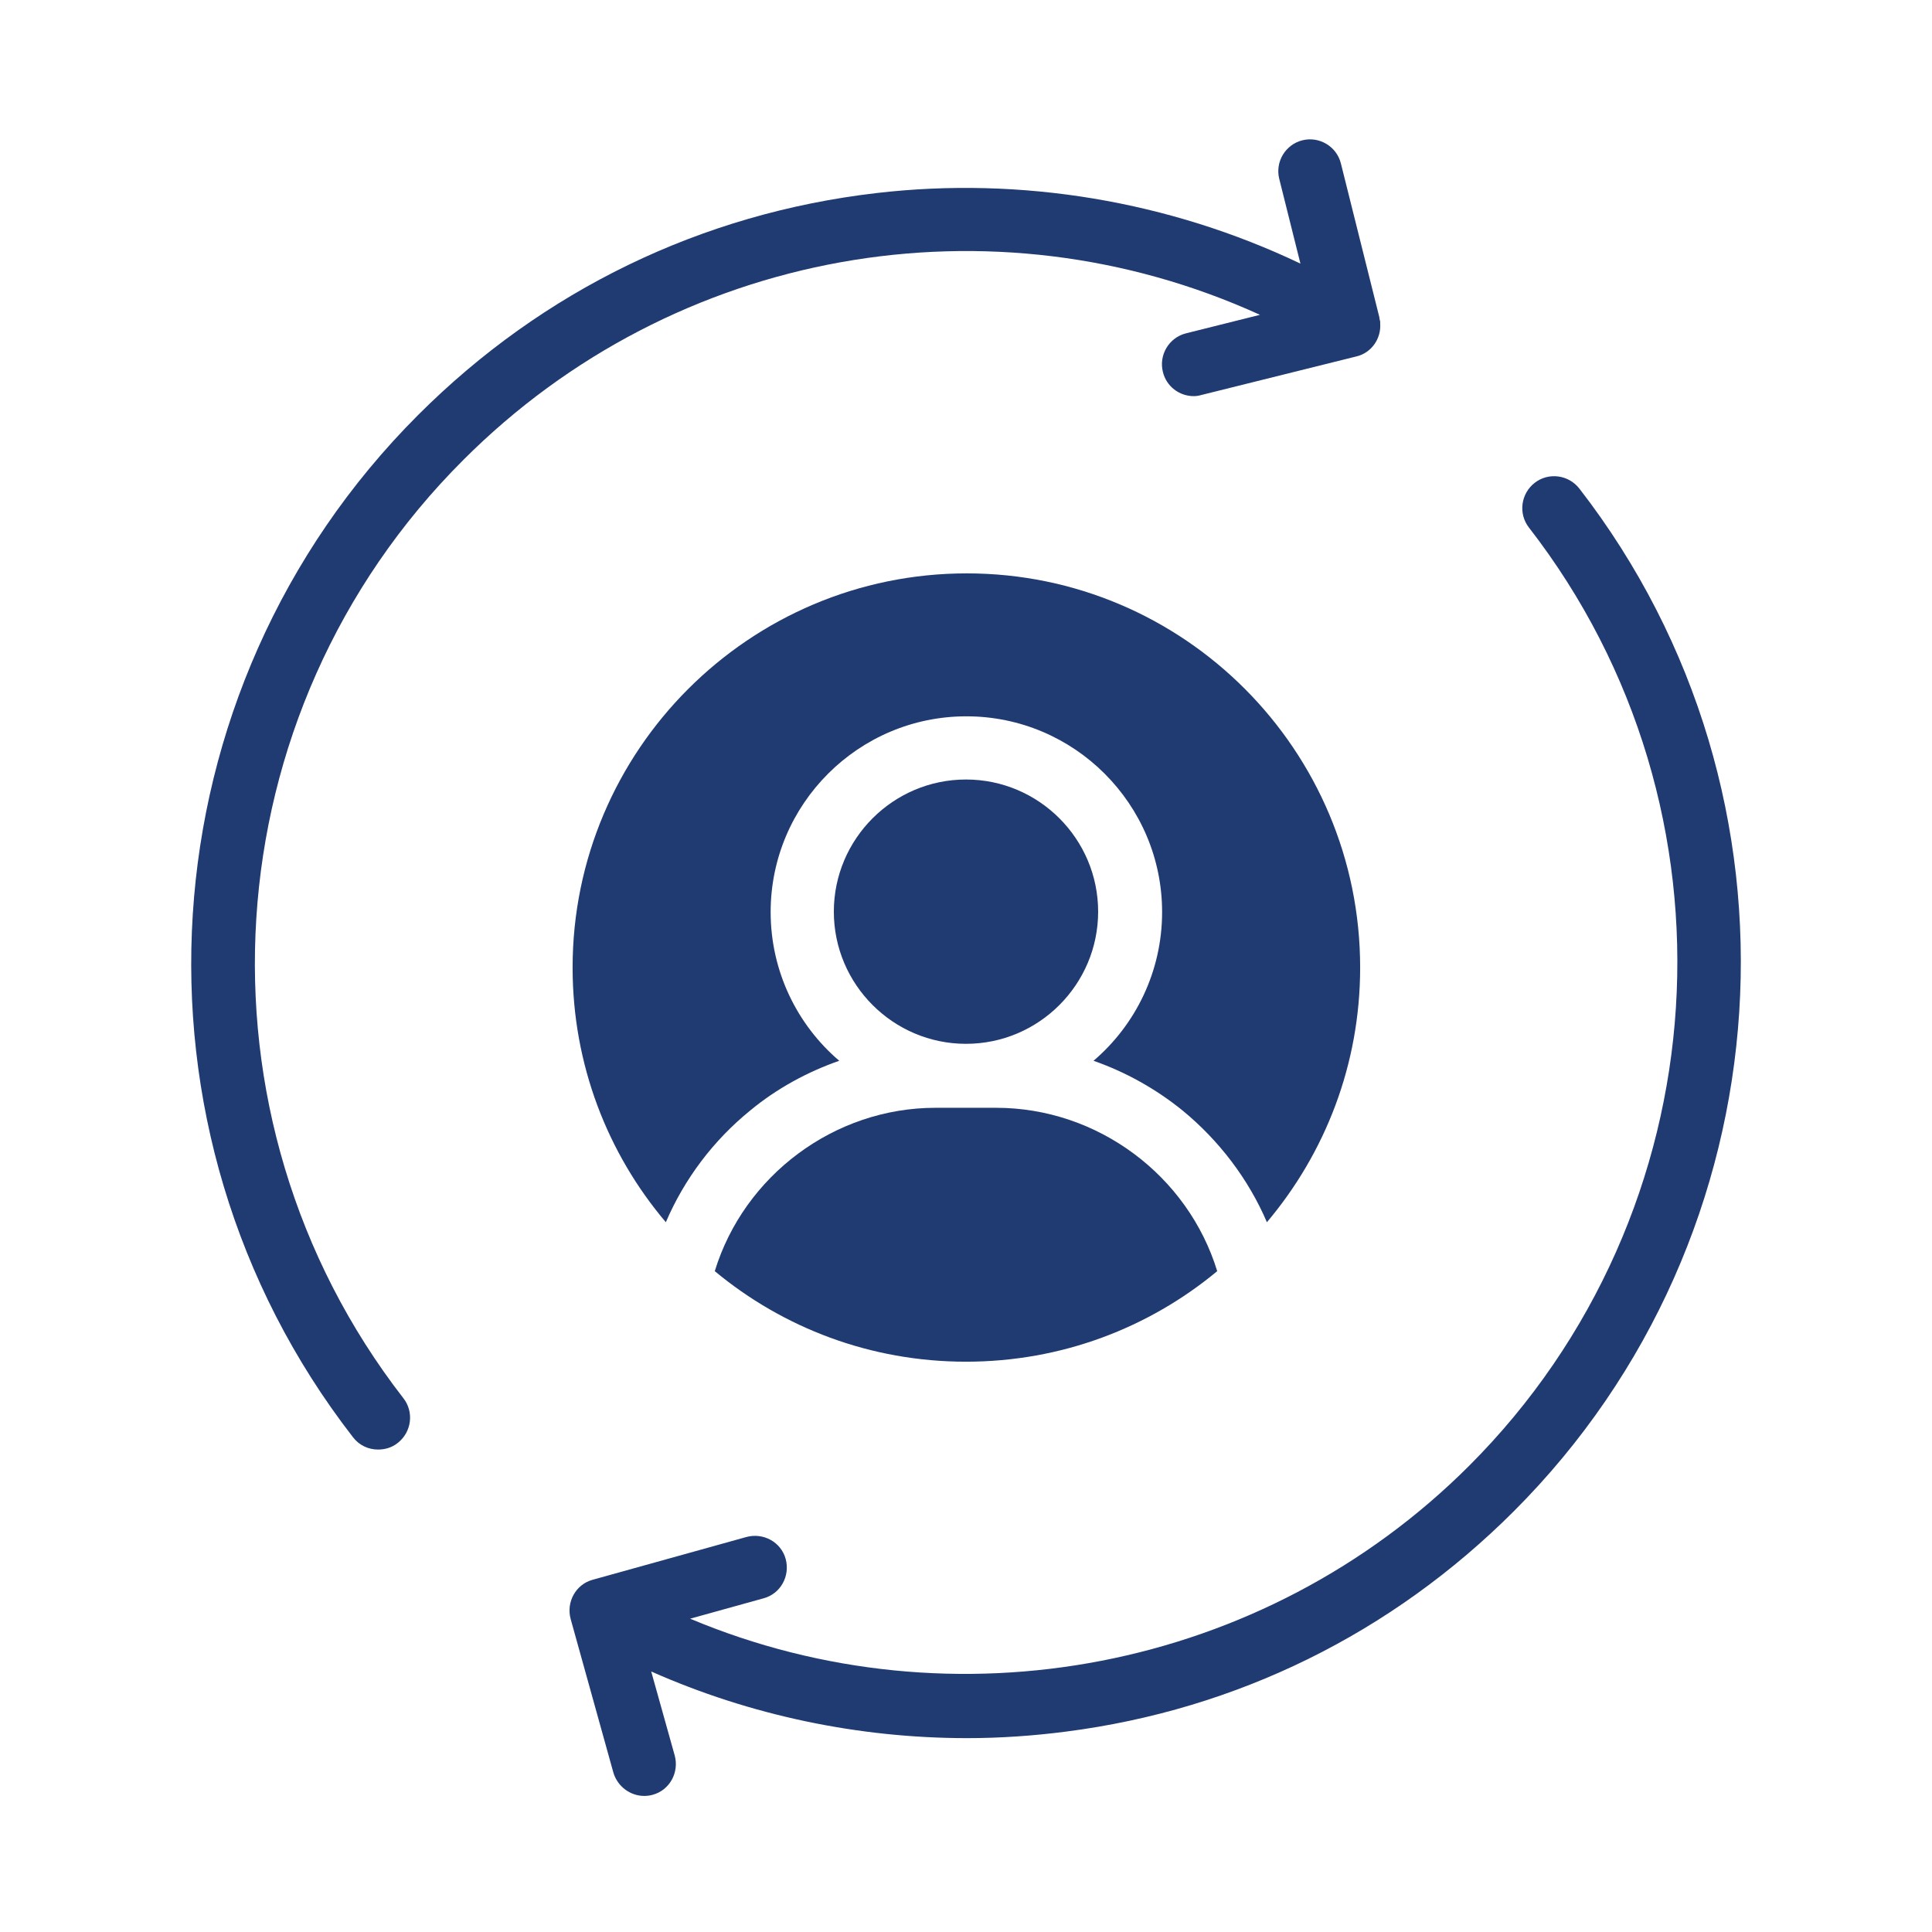
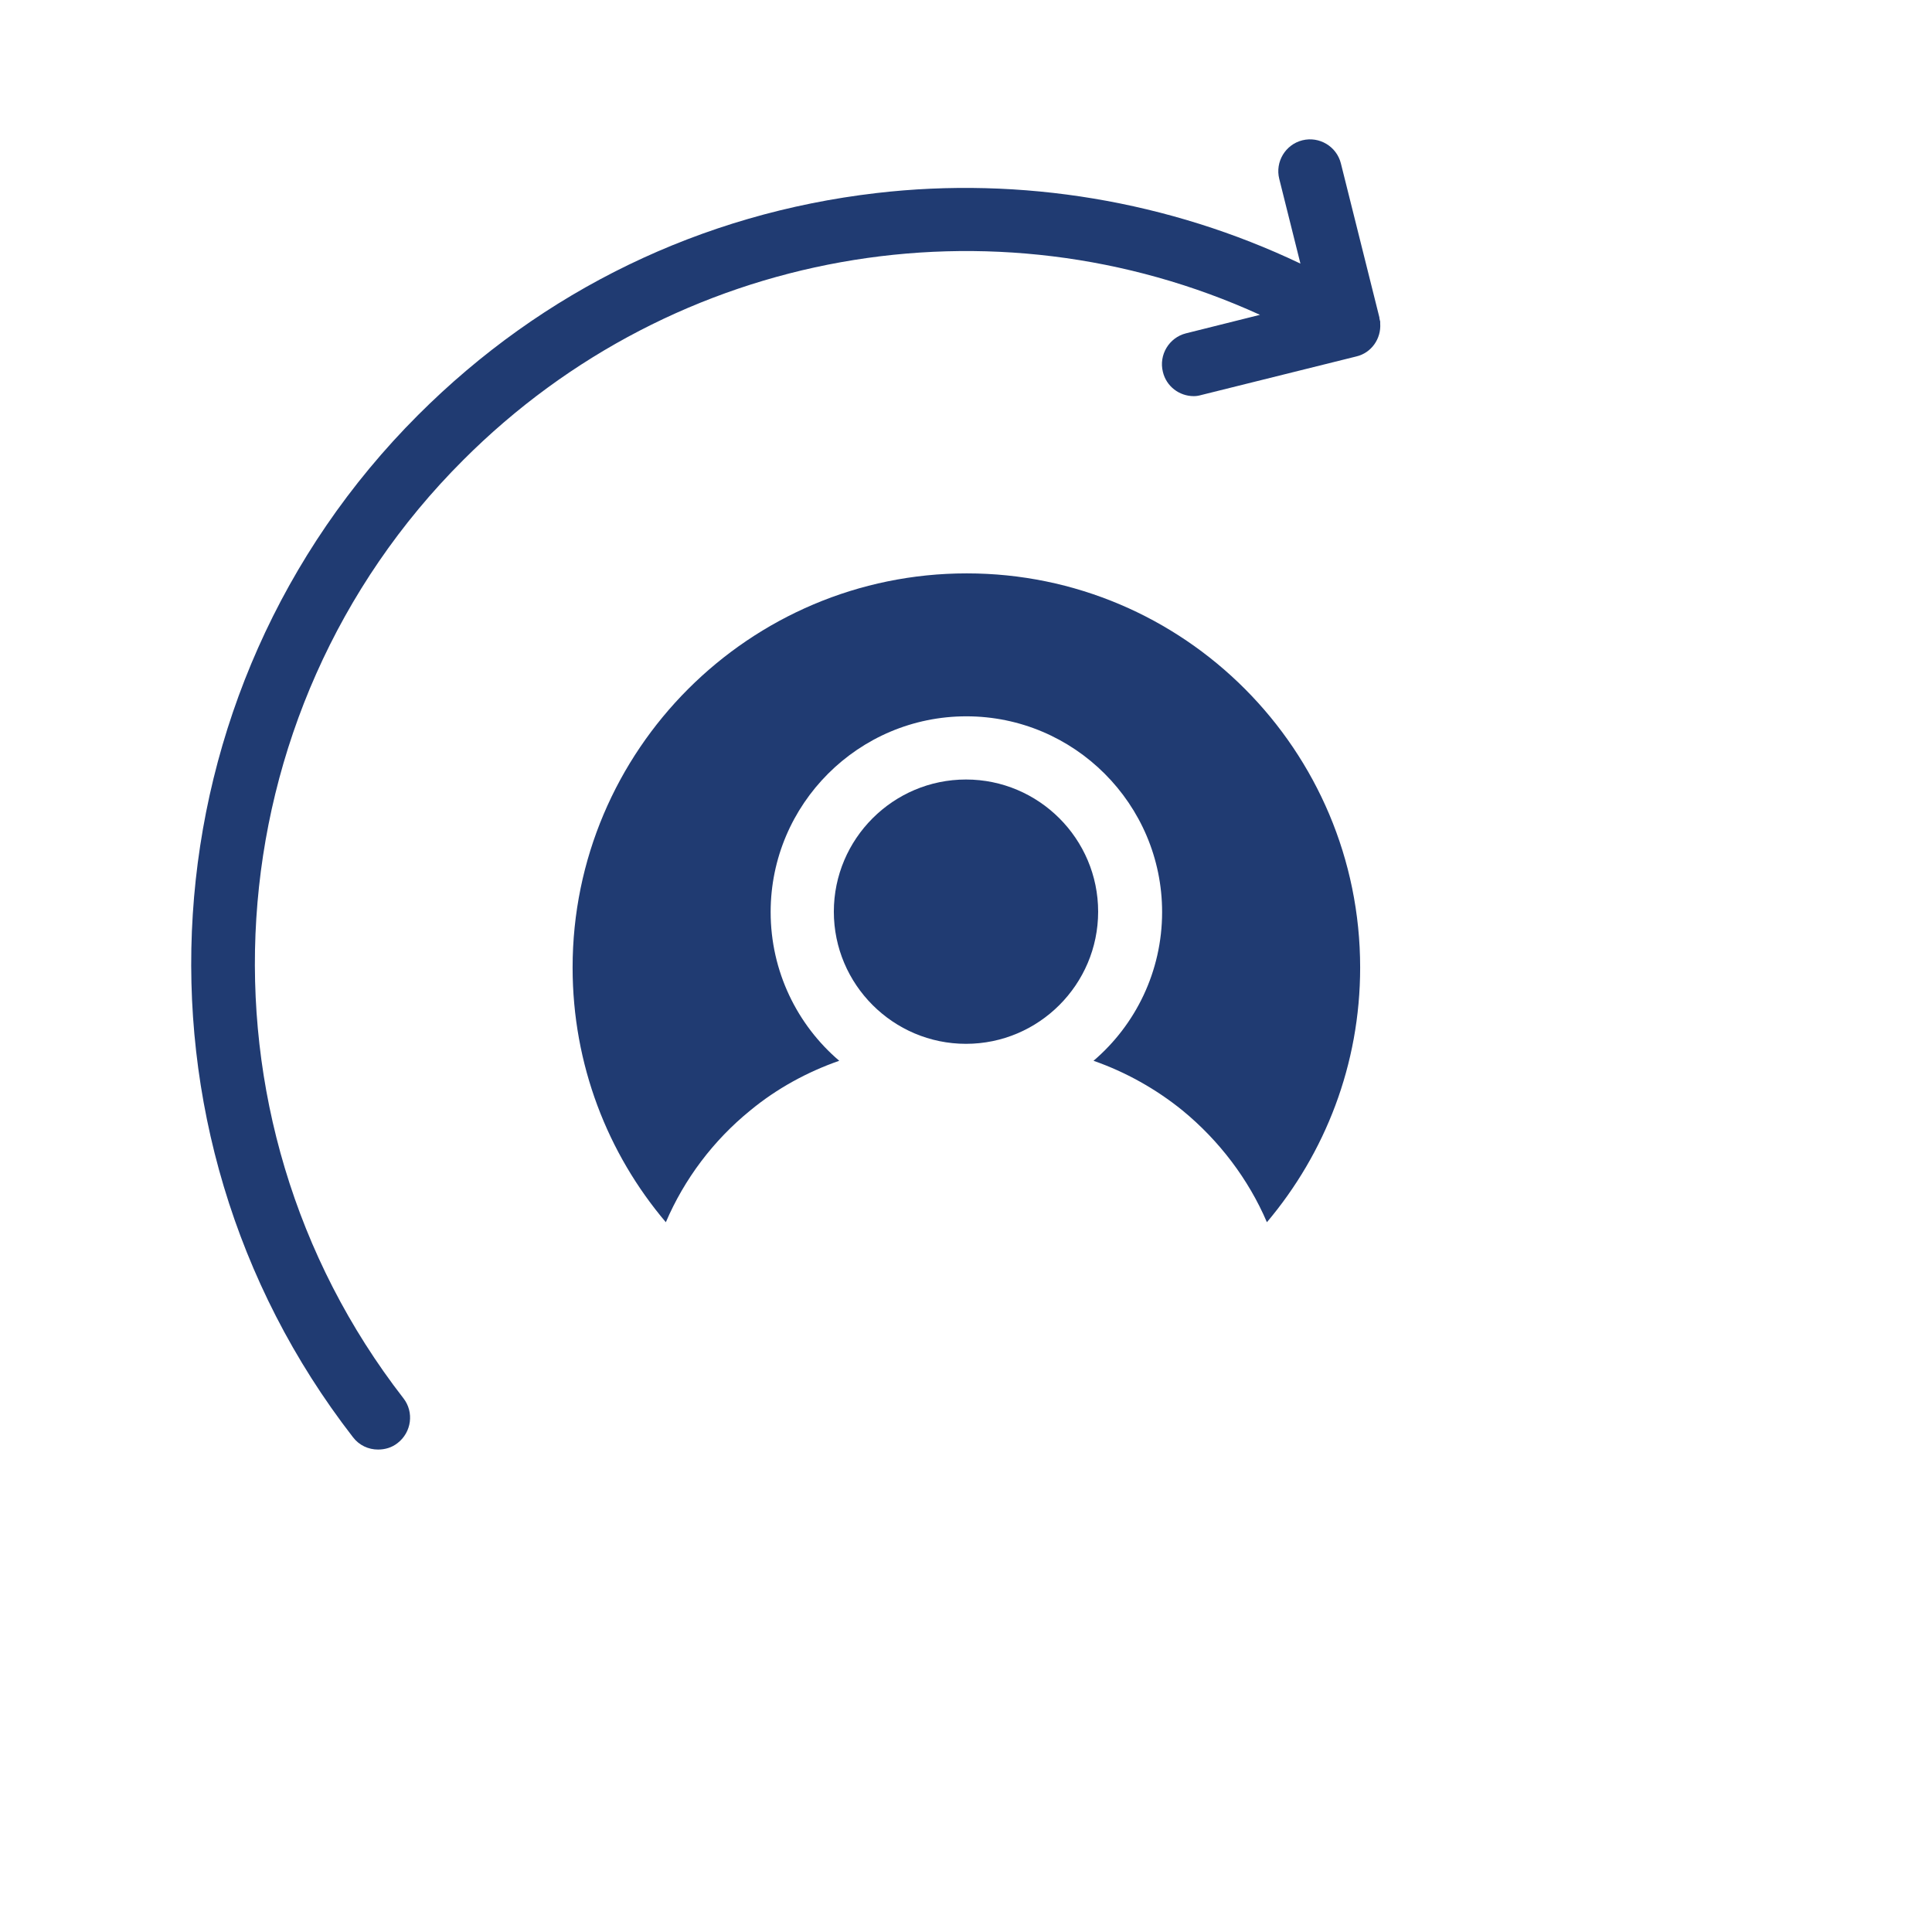
<svg xmlns="http://www.w3.org/2000/svg" width="1080" zoomAndPan="magnify" viewBox="0 0 810 810" height="1080" preserveAspectRatio="xMidYMid meet" version="1.0">
  <defs>
    <clipPath id="b85298cded">
-       <path d="M 238 199 L 730 199 L 730 752.922 L 238 752.922 Z M 238 199 " clip-rule="nonzero" />
-     </clipPath>
+       </clipPath>
  </defs>
  <rect x="-81" width="972" fill="#ffffff" y="-81" height="972" fill-opacity="1" />
  <rect x="-81" width="972" fill="#ffffff" y="-81" height="972" fill-opacity="1" />
  <path fill="#203b72" d="M 568.637 149.445 L 503.695 165.598 C 502.566 165.922 501.598 166.082 500.465 166.082 C 494.488 166.082 488.996 162.043 487.543 155.906 C 485.766 148.797 490.129 141.527 497.234 139.75 L 528.25 131.996 C 416.305 80.953 283.035 103.891 194.188 192.898 C 88.059 298.867 77.398 467.996 169.148 586.242 C 173.672 592.059 172.543 600.461 166.727 604.98 C 164.305 606.922 161.398 607.73 158.488 607.73 C 154.449 607.73 150.574 605.953 147.988 602.559 C 47.996 473.652 59.789 289.496 175.289 173.996 C 227.629 121.66 294.02 89.512 367.359 80.953 C 428.258 73.844 490.289 84.344 545.211 110.512 L 536.328 74.977 C 534.551 67.867 538.91 60.598 546.02 58.82 C 553.129 57.043 560.398 61.406 562.172 68.512 L 578.328 133.129 L 578.328 133.289 C 578.328 133.289 578.328 133.453 578.328 133.453 C 578.488 133.938 578.488 134.422 578.652 134.742 C 578.652 135.066 578.652 135.391 578.652 135.551 C 579.137 142.012 574.934 147.988 568.637 149.445 Z M 568.637 149.445 " fill-opacity="1" fill-rule="nonzero" />
  <g clip-path="url(#b85298cded)">
    <path fill="#203b72" d="M 634.703 633.574 C 583.496 684.781 518.559 716.766 446.996 725.977 C 433.266 727.75 419.375 728.723 405.48 728.723 C 359.926 728.723 314.535 719.191 273.02 700.773 L 282.875 735.988 C 284.812 743.098 280.773 750.527 273.664 752.469 C 272.535 752.789 271.242 752.953 270.113 752.953 C 264.297 752.953 258.965 749.074 257.188 743.258 L 239.258 678.805 C 237.32 671.699 241.359 664.266 248.465 662.328 L 312.918 644.398 C 320.027 642.461 327.457 646.496 329.398 653.605 C 331.336 660.715 327.297 668.145 320.188 670.082 L 289.336 678.645 C 399.664 725.004 529.703 700.773 615.965 614.512 C 721.934 508.543 732.758 339.414 641.004 221.168 C 636.48 215.352 637.613 206.953 643.426 202.43 C 649.242 197.906 657.645 199.035 662.164 204.852 C 761.996 333.758 750.203 518.074 634.703 633.574 Z M 634.703 633.574 " fill-opacity="1" fill-rule="nonzero" />
  </g>
-   <path fill="#203b72" d="M 510.32 532.938 C 481.727 556.684 445.059 570.898 404.996 570.898 C 364.934 570.898 328.266 556.684 299.672 532.938 C 311.949 492.875 349.75 464.445 392.234 464.445 L 417.598 464.445 C 460.242 464.445 498.043 492.875 510.32 532.938 Z M 510.32 532.938 " fill-opacity="1" fill-rule="nonzero" />
  <path fill="#203b72" d="M 570.25 405.645 C 570.25 446.352 555.551 483.504 531.156 512.422 C 523.402 494.328 511.129 478.176 495.781 465.574 C 484.637 456.527 471.875 449.422 458.465 444.734 C 476.074 429.715 487.219 407.258 487.219 382.383 C 487.219 337.152 450.391 300.32 405.156 300.32 C 359.926 300.32 323.098 337.152 323.098 382.383 C 323.098 407.258 334.242 429.715 351.852 444.734 C 338.441 449.422 325.68 456.367 314.535 465.574 C 299.027 478.176 286.91 494.328 279.156 512.422 C 254.766 483.668 240.066 446.352 240.066 405.645 C 240.066 314.535 314.211 240.391 405.32 240.391 C 496.426 240.391 570.25 314.535 570.25 405.645 Z M 570.25 405.645 " fill-opacity="1" fill-rule="nonzero" />
  <path fill="#203b72" d="M 460.402 382.223 C 460.402 412.75 435.527 437.629 404.996 437.629 C 374.465 437.629 349.59 412.75 349.59 382.223 C 349.59 351.691 374.465 326.812 404.996 326.812 C 435.527 326.812 460.402 351.691 460.402 382.223 Z M 460.402 382.223 " fill-opacity="1" fill-rule="nonzero" />
</svg>